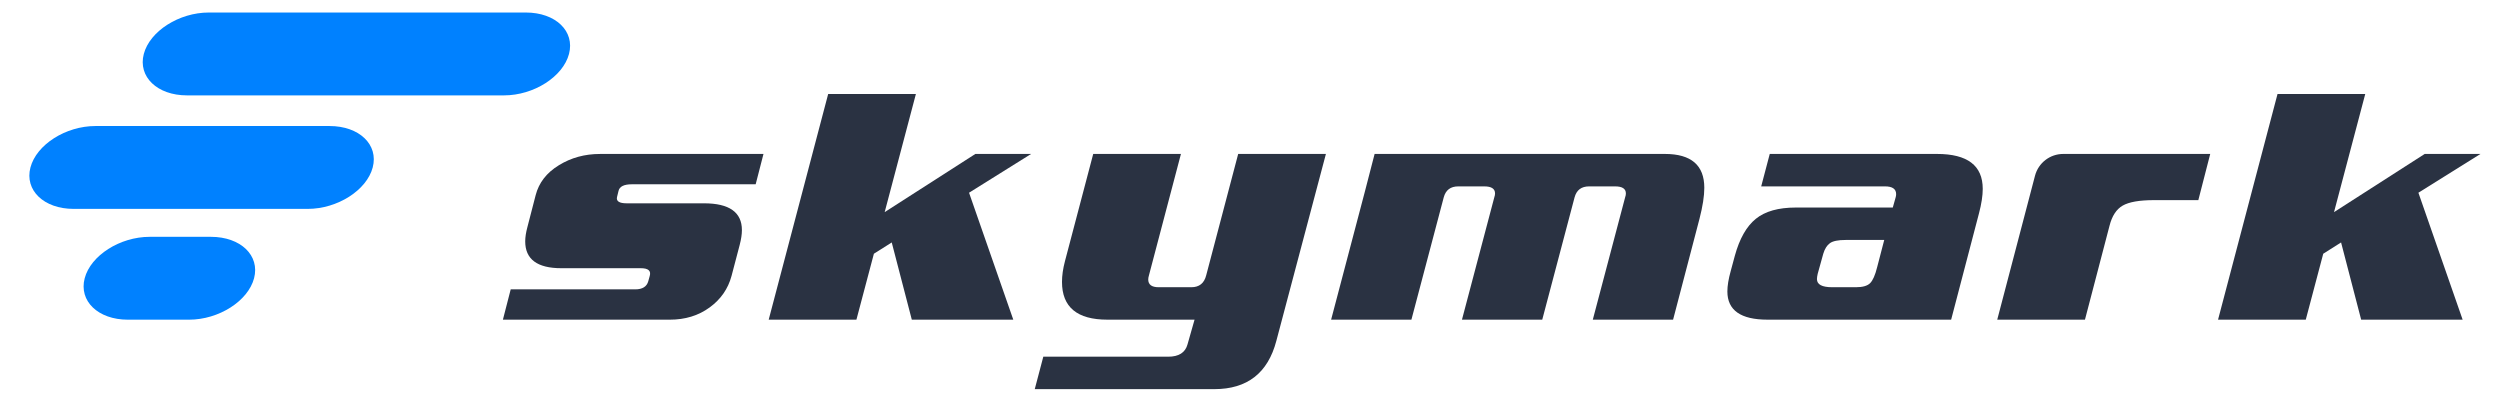
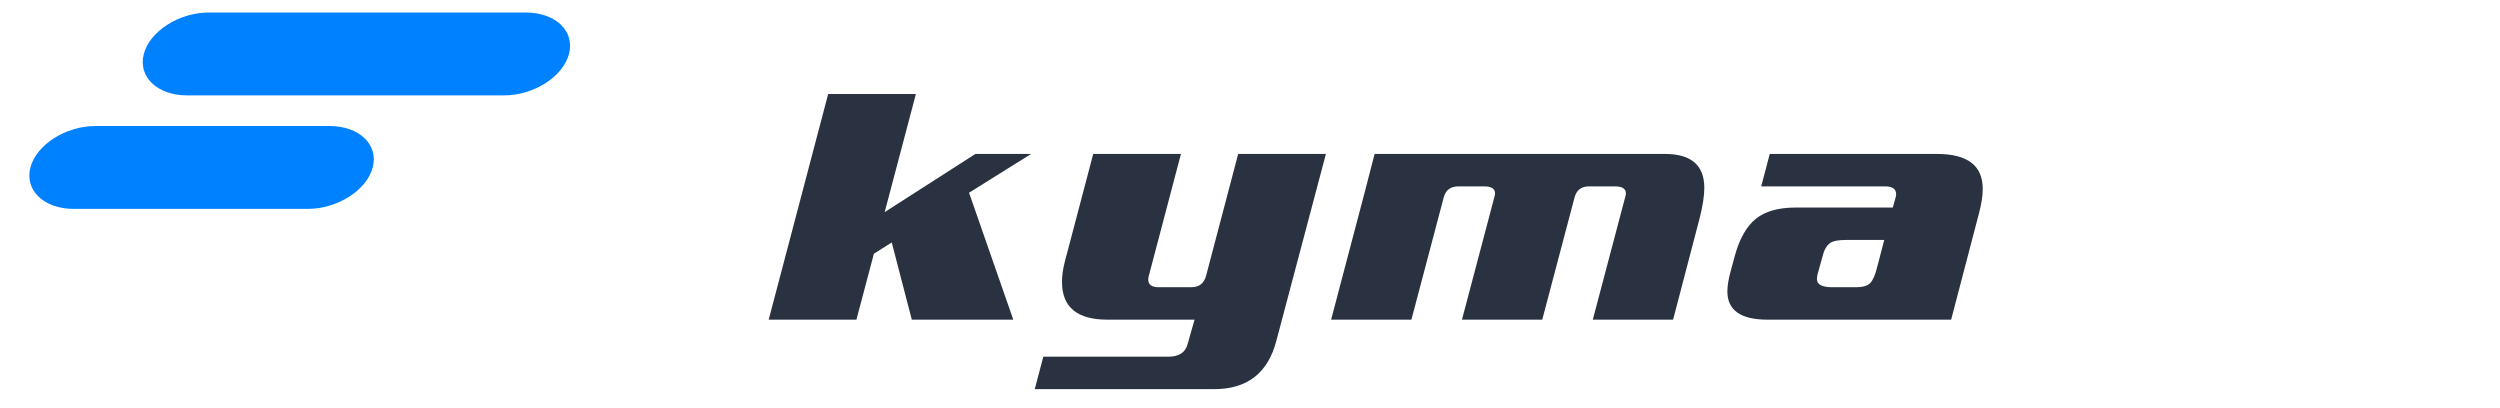
<svg xmlns="http://www.w3.org/2000/svg" version="1.1" id="Layer_1" x="0px" y="0px" width="462.286px" height="75.5px" viewBox="0 0 462.286 75.5" enable-background="new 0 0 462.286 75.5" xml:space="preserve">
  <g>
    <polygon fill="#2A3242" points="190.669,28.466 180.359,28.466 163.589,39.224 169.362,17.382 153.141,17.382 142.143,59.11    158.365,59.11 161.595,46.918 164.894,44.832 168.606,59.11 187.37,59.11 179.191,35.638  " />
    <path fill="#2A3242" d="M228.958,28.466l-5.911,22.429c-0.367,1.478-1.283,2.217-2.749,2.217h-6.049   c-1.283,0-1.924-0.478-1.924-1.434c0-0.217,0.045-0.478,0.137-0.782l5.911-22.429h-16.221l-5.224,19.82   c-0.367,1.392-0.55,2.673-0.55,3.847c0,4.652,2.795,6.977,8.386,6.977h11.41c2.52,0,4.716,0,4.716,0l-1.301,4.567   c-0.413,1.521-1.605,2.281-3.574,2.281h-23.094l-1.581,5.999h33.198c6.094,0,9.92-2.978,11.478-8.932l9.164-34.559H228.958z" />
    <path fill="#2A3242" d="M307.865,28.466h-53.68c-0.734,2.869-1.329,5.173-1.787,6.911l-6.255,23.733h14.847l5.98-22.624   c0.366-1.347,1.26-2.021,2.681-2.021h4.811c1.328,0,1.993,0.435,1.993,1.304c0,0.218-0.046,0.457-0.137,0.717l-5.98,22.624h14.846   l5.98-22.624c0.367-1.347,1.26-2.021,2.681-2.021h4.811c1.328,0,1.993,0.435,1.993,1.304c0,0.218-0.046,0.457-0.137,0.717   l-5.98,22.624h14.847l4.88-18.647c0.595-2.304,0.893-4.216,0.893-5.738C315.151,30.553,312.722,28.466,307.865,28.466z" />
    <path fill="#2A3242" d="M358.182,28.466h-30.93l-1.581,5.998h22.888c1.374,0,2.062,0.479,2.062,1.434   c0,0.174-0.024,0.348-0.068,0.522l-0.55,1.956h-17.939c-3.208,0-5.67,0.695-7.389,2.086c-1.718,1.392-3.014,3.673-3.883,6.846   l-0.757,2.804c-0.412,1.479-0.619,2.739-0.619,3.782c0,3.477,2.475,5.216,7.423,5.216h33.955l5.155-19.69   c0.458-1.738,0.687-3.237,0.687-4.499C366.636,30.618,363.818,28.466,358.182,28.466z M347.115,49.396   c-0.366,1.478-0.802,2.468-1.305,2.966c-0.505,0.5-1.375,0.75-2.612,0.75h-4.399c-1.879,0-2.818-0.499-2.818-1.5   c0-0.261,0.046-0.587,0.137-0.978l1.032-3.717c0.275-0.912,0.687-1.565,1.237-1.956c0.549-0.391,1.512-0.587,2.886-0.587h7.149   L347.115,49.396z" />
-     <path fill="#2A3242" d="M381.524,28.466c-2.453,0-4.598,1.654-5.221,4.027l-6.985,26.617h16.221l4.536-17.343   c0.458-1.826,1.272-3.075,2.441-3.749c1.168-0.674,3.104-1.011,5.808-1.011h8.179l2.199-8.541H381.524z" />
-     <polygon fill="#2A3242" points="458.675,28.466 448.365,28.466 431.594,39.224 437.368,17.382 421.147,17.382 410.149,59.11    426.371,59.11 429.6,46.918 432.9,44.832 436.612,59.11 455.376,59.11 447.197,35.638  " />
-     <path fill="#2A3242" d="M116.848,34.077h22.886l1.444-5.607h-30.244c-2.794,0-5.328,0.689-7.591,2.086   c-2.273,1.388-3.698,3.232-4.294,5.542l-1.518,5.868c-0.27,0.997-0.41,1.891-0.41,2.673c0,3.297,2.226,4.955,6.669,4.955h14.707   c1.379,0,1.928,0.475,1.649,1.434l-0.27,0.978c-0.279,0.997-1.08,1.5-2.412,1.5H94.437l-1.444,5.607h30.868   c2.841,0,5.291-0.754,7.349-2.254c2.068-1.5,3.418-3.446,4.061-5.831l1.509-5.738c0.27-1.043,0.41-1.956,0.41-2.738   c0-3.307-2.338-4.955-7.014-4.955h-14.288c-1.378,0-1.975-0.391-1.788-1.174l0.27-1.108   C114.557,34.487,115.376,34.077,116.848,34.077z" />
    <g>
-       <path fill="#0081FF" d="M27.679,43.792c-5.5,0-10.909,3.447-12.019,7.661s2.481,7.661,7.981,7.661h11.322    c5.5,0,10.909-3.447,12.019-7.661s-2.481-7.661-7.981-7.661H27.679z" />
-     </g>
+       </g>
    <g>
      <path fill="#0081FF" d="M17.649,23.304c-5.5,0-10.909,3.447-12.019,7.661s2.481,7.661,7.981,7.661h43.29    c5.5,0,10.909-3.447,12.019-7.661c1.111-4.214-2.481-7.661-7.981-7.661H17.649z" />
    </g>
    <g>
      <path fill="#0081FF" d="M38.61,2.315c-5.5,0-10.909,3.447-12.019,7.661c-1.111,4.214,2.481,7.661,7.981,7.661h58.627    c5.5,0,10.909-3.447,12.019-7.661c1.111-4.214-2.481-7.661-7.981-7.661H38.61z" />
    </g>
  </g>
</svg>